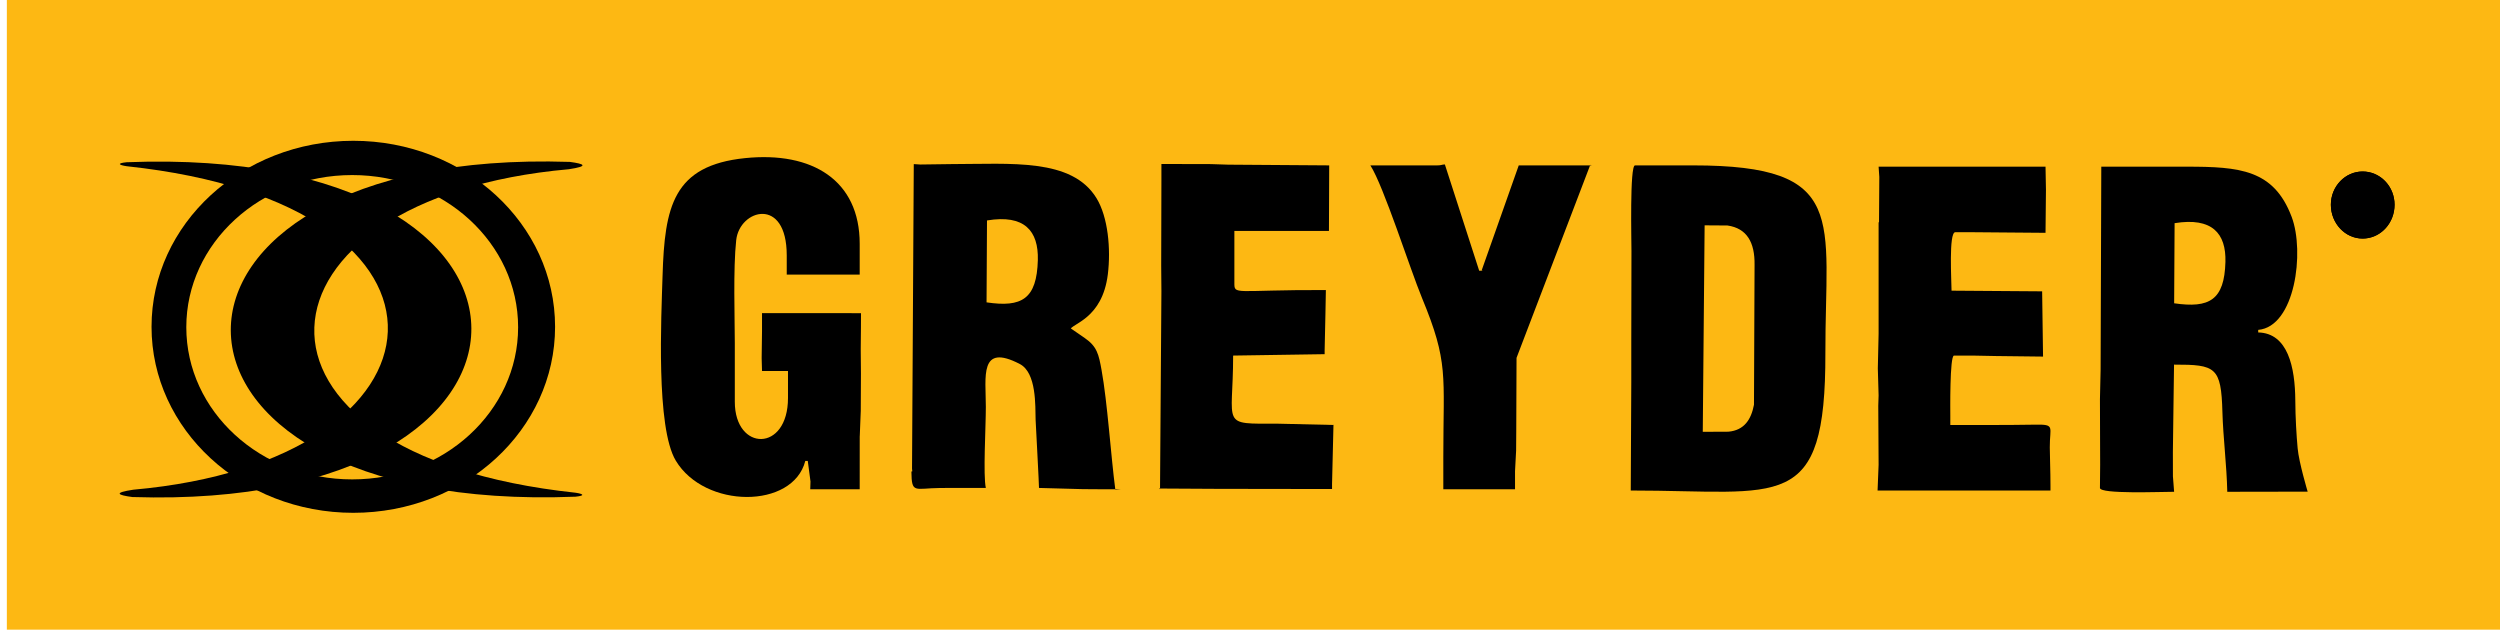
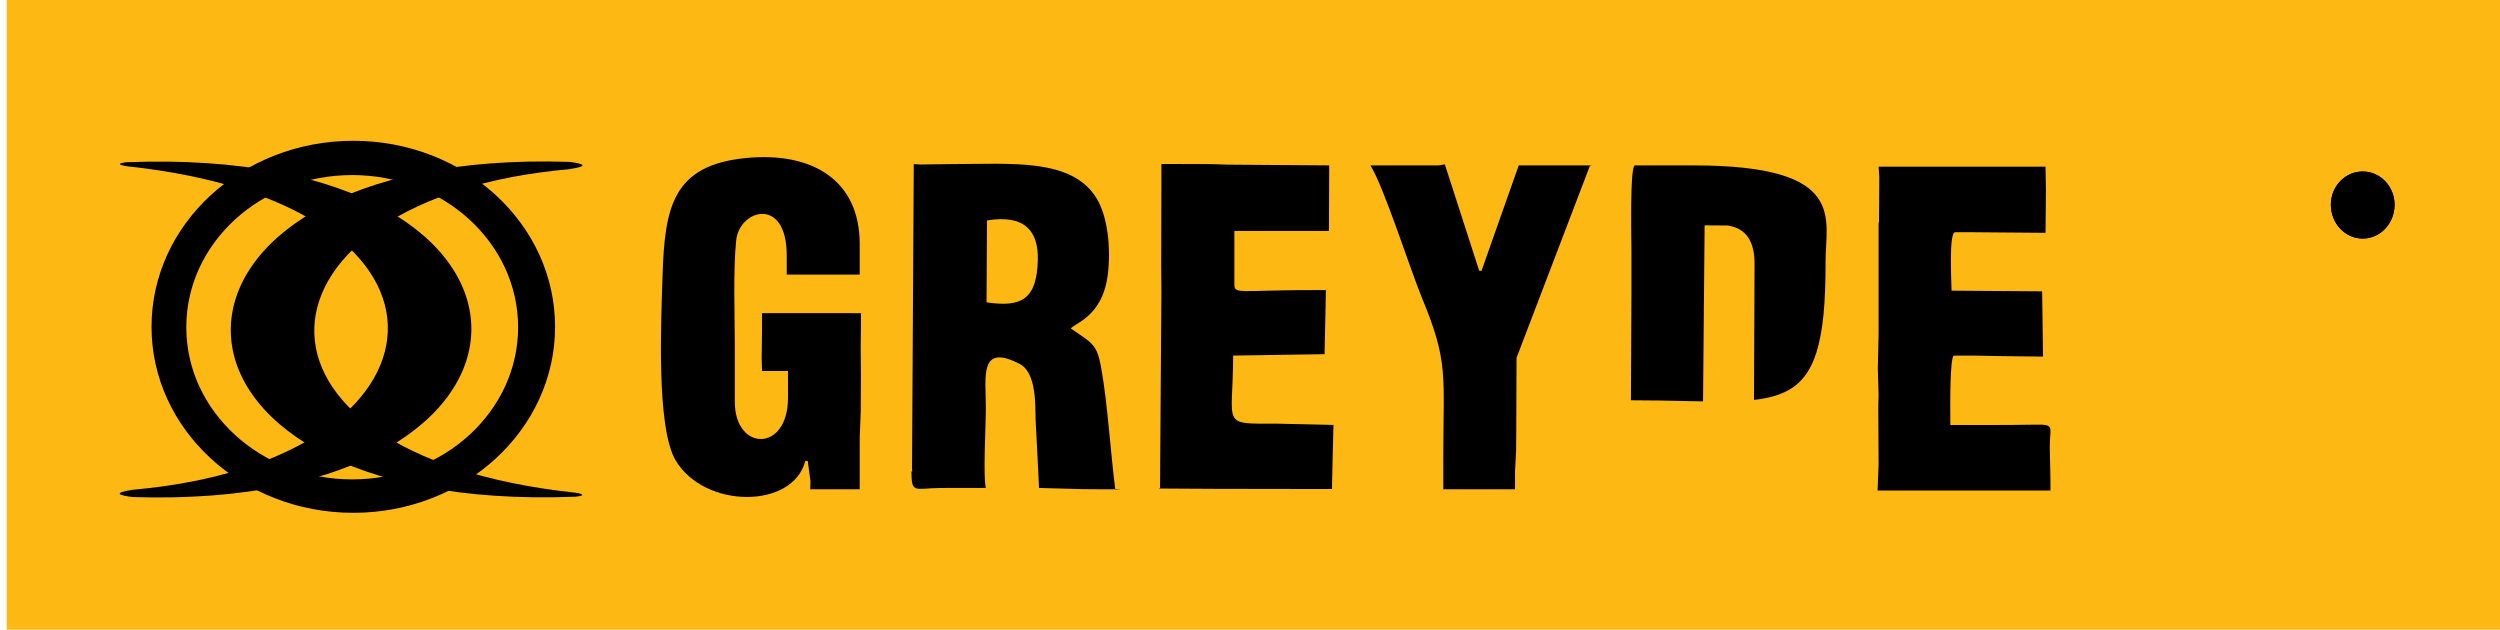
<svg xmlns="http://www.w3.org/2000/svg" version="1.1" id="Layer_1" x="0px" y="0px" width="800px" height="201.5px" viewBox="-162.043 -194.396 800 201.5" enable-background="new -162.043 -194.396 800 201.5" xml:space="preserve">
  <g>
    <polygon fill="#FDB813" points="-159.853,-194.396 637.957,-194.396 637.957,7.104 -159.853,7.104  " />
    <path d="M-48.985-149.344c35.654,0,64.568,26.656,64.568,59.525c0,32.867-28.914,59.522-64.568,59.522   c-35.654,0-64.566-26.659-64.566-59.522C-113.551-122.688-84.638-149.344-48.985-149.344L-48.985-149.344z" />
    <path fill="#FDB813" d="M-49.338-138.377c29.315,0,53.092,21.807,53.092,48.695c0,26.888-23.777,48.694-53.092,48.694   c-29.312,0-53.087-21.806-53.087-48.694C-102.427-116.568-78.652-138.377-49.338-138.377L-49.338-138.377z" />
    <path d="M-121.476-142.482c147.051-5.75,146.408,111.83,1.781,107.138c-4.795-0.642-6.097-1.382,0.313-2.348   c104.526-9.281,113.344-91.193-2.118-103.512C-123.974-141.565-124.819-142.149-121.476-142.482L-121.476-142.482z" />
    <path d="M22.081-35.452c-147.051,5.754-146.409-111.829-1.783-107.138c4.796,0.639,6.098,1.378-0.31,2.348   C-84.542-130.963-93.358-49.05,22.101-36.729C24.579-36.371,25.423-35.787,22.081-35.452L22.081-35.452z" />
    <path d="M312.487-107.751h-1.186l-10.985-34.024c-0.939,0-1.109,0.327-2.472,0.304h-21.367   c4.257,6.609,12.694,33.165,16.531,42.445c8.552,20.671,6.811,24.47,6.811,50.905v10.28h22.948v-5.758l0.348-6.584l0.049-6.988   l0.088-22.712l23.598-61.768l0.451,0.181h-23.345l-11.858,33.575L312.487-107.751L312.487-107.751z" />
-     <path d="M576.409-37.068c-0.003,0-2.79-9.313-3.205-13.86c-0.377-4.093-0.721-9.863-0.75-15.29   c-0.065-10.645-2.36-21.577-11.872-21.796v-0.821c11.788-1.021,14.946-24.945,10.7-36.178   c-5.727-15.141-16.63-16.047-33.649-16.047h-22.159h-5.104l-0.219,64.974l-0.213,9.459l0.068,20.971l-0.068,7.403   c0,2.031,19.405,1.231,23.734,1.231l-0.38-4.937l-0.014-7.811l0.246-18.918l0.124-9.028c13.333-0.018,15.094,0.75,15.483,15.217   c0.223,8.107,1.362,16.806,1.552,25.476L576.409-37.068L576.409-37.068z" />
    <path d="M491.443-101.169l-28.99-0.214c-0.003-2.803-0.952-18.705,1.186-18.705h5.54l23.345,0.194l0.138-13.763l-0.138-7.403   h-53.415l0.227,3.29l-0.092,14.391l-0.135,0.205v20.355v15.217l-0.249,11.094l0.249,8.646l-0.107,3.288l0.107,18.914l-0.33,8.228   l55.33,0.016v-1.663c0-4.749-0.196-8.538-0.22-12.149c-0.039-6.688,1.854-7.393-4.79-7.281c-9.001,0.156-18.024,0.104-27.041,0.104   v-2.882c0-1.265-0.227-19.326,1.188-19.326h5.936l7.515,0.148l15.035,0.179L491.443-101.169L491.443-101.169z" />
    <path d="M73.094-84.724c0-7.54-0.554-23.785,0.45-32.84c1.087-9.867,16.169-14.117,16.169,4.88v6.17h23.346v-9.874   c0-20.341-15.194-29.603-36.656-27.414c-23.093,2.356-25.758,15.567-26.427,37.653c-0.396,13.253-2.158,48.511,4.229,59.152   c9.271,15.453,37.481,15.527,41.446,0.106h0.794l0.871,6.568l-0.08,2.481h15.824v-1.646l0.007-15.217l0.023-0.319l0.311-7.906   l0.057-11.926l-0.069-7.81l0.069-6.993l0.018-4.522l-31.674-0.018v5.777l-0.116,8.635l0.116,4.114h8.312v8.638   c0,17.443-17.018,17.135-17.018,1.231v-18.922H73.094z" />
-     <path d="M379.755-141.472h-18.598c-1.722,0-1.12,24.477-1.133,27.462c-0.029,7.593-0.056,18.666-0.056,28.877v13.159l-0.17,34.542   c48.219,0,62.386,7.646,62.281-44.02C421.996-124.336,429.723-141.472,379.755-141.472L379.755-141.472z" />
+     <path d="M379.755-141.472h-18.598c-1.722,0-1.12,24.477-1.133,27.462v13.159l-0.17,34.542   c48.219,0,62.386,7.646,62.281-44.02C421.996-124.336,429.723-141.472,379.755-141.472L379.755-141.472z" />
    <path d="M263.303-141.472l-32.327-0.233l-5.542-0.179l-15.823-0.037l-0.001,4.974l-0.07,27.55l0.07,8.228l-0.442,63.328   l-0.352-0.227l18.601,0.106l36.796,0.057v-1.582l0.455-18.916l-17.863-0.414c-18.588,0-14.245,1.005-14.245-21.792l29.28-0.449   v-1.196l0.252-11.517l0.144-7.809c-29.698-0.099-29.279,1.796-29.279-2.467v-16.449h23.346h6.918L263.303-141.472L263.303-141.472z   " />
    <path d="M169.355-60.014c0.02,0.542,1.14,21.472,1.082,21.76l13.452,0.368l3.957,0.041l8.706,0.023l-1.688,0.155   c-1.442-11.002-2.539-28.054-4.416-38.354c-0.897-4.953-1.432-7.481-5.327-10.171l-4.542-3.137l-0.248,0.494   c0.524-2.052,10.377-3.408,12.139-17.822c0.985-8.056,0.077-18.266-3.636-24.324c-7.897-12.892-27.314-10.914-46.488-10.903   l-9.892,0.134l-2.09-0.134l-0.558,97.464l0.085,0.846l-0.283,0.075c0.074,7.226,0.99,5.336,9.166,5.259   c4.875-0.05,9.769-0.013,14.65-0.013c-0.905-4.04,0-19.363,0-25.908c0-9.702-2.178-20.522,10.862-13.756   C169.694-75.107,169.225-64.503,169.355-60.014L169.355-60.014z" />
    <path fill="#FDB813" d="M153.798-123.854c12.01-1.994,16.518,3.345,16.268,12.69c-0.334,12.477-5.135,15.208-16.412,13.522   L153.798-123.854L153.798-123.854z" />
    <path fill="#FDB813" d="M533.829-122.981c12.009-1.952,16.518,3.27,16.264,12.413c-0.332,12.202-5.132,14.874-16.408,13.225   L533.829-122.981L533.829-122.981z" />
    <path fill="#FDB813" d="M383.436-122.289l7.314,0.049c6.257,0.904,8.771,5.469,8.667,12.602l-0.188,44.76   c-0.903,4.771-3.146,8.157-8.155,8.624l-8.231,0.039L383.436-122.289L383.436-122.289z" />
    <path d="M594.89-139.478c5.229,0.467,9.324,5.041,9.324,10.592c0,5.667-4.096,10.319-9.324,10.787v-1.288   c4.551-0.432,8.162-4.456,8.162-9.378c0-4.965-3.611-8.993-8.162-9.42V-139.478L594.89-139.478L594.89-139.478z M594.89-128.143   h0.451c1.805,0,2.069,1.405,2.069,2.463c0,0.548,0,2.502,0.075,3.245h1.991v-0.276c-0.45-0.273-0.565-0.467-0.565-1.289   l-0.15-2.461c0-1.76-0.639-2.033-1.352-2.422c0.789-0.549,1.617-1.292,1.617-3.245c0-2.736-1.883-3.557-3.687-3.557h-0.452v1.601   h0.523c0.829,0,1.994,0.156,1.994,2.111c0,2.074-1.165,2.463-2.145,2.463h-0.376L594.89-128.143L594.89-128.143z M593.99-139.517   c0.298,0,0.599,0,0.9,0.039v1.288c-0.266,0-0.527-0.039-0.829-0.039c-4.927,0-8.948,4.221-8.948,9.46   c0,5.196,4.018,9.418,8.948,9.418c0.302,0,0.563,0,0.829-0.037v1.288c-0.302,0.041-0.603,0.041-0.9,0.041   c-5.569,0-10.157-4.848-10.157-10.831C583.835-134.75,588.419-139.517,593.99-139.517L593.99-139.517L593.99-139.517z    M594.89-135.688H590.3v3.829v9.424h1.433v-5.708h3.159v-1.369h-3.159v-4.572h3.159L594.89-135.688L594.89-135.688z" />
    <path d="M593.99-139.517c5.677,0,10.229,4.767,10.229,10.633c0,5.979-4.552,10.829-10.229,10.829   c-5.569,0-10.157-4.849-10.157-10.829C583.835-134.75,588.419-139.517,593.99-139.517L593.99-139.517L593.99-139.517z    M591.732-128.143v5.708H590.3v-9.424v-3.829h5.042c1.805,0,3.688,0.821,3.688,3.557c0,1.954-0.829,2.697-1.618,3.245   c0.714,0.39,1.353,0.662,1.353,2.422l0.15,2.461c0,0.821,0.115,1.018,0.566,1.288v0.276h-1.992   c-0.075-0.745-0.075-2.697-0.075-3.245c0-1.057-0.266-2.463-2.069-2.463h-3.608v0.003H591.732z M591.732-134.084h3.684   c0.828,0,1.994,0.155,1.994,2.111c0,2.072-1.166,2.461-2.145,2.461h-3.533V-134.084L591.732-134.084L591.732-134.084z    M594.061-138.227c4.968,0,8.991,4.22,8.991,9.461c0,5.195-4.023,9.417-8.991,9.417c-4.927,0-8.948-4.222-8.948-9.417   C585.113-134.006,589.133-138.227,594.061-138.227L594.061-138.227z" />
  </g>
</svg>